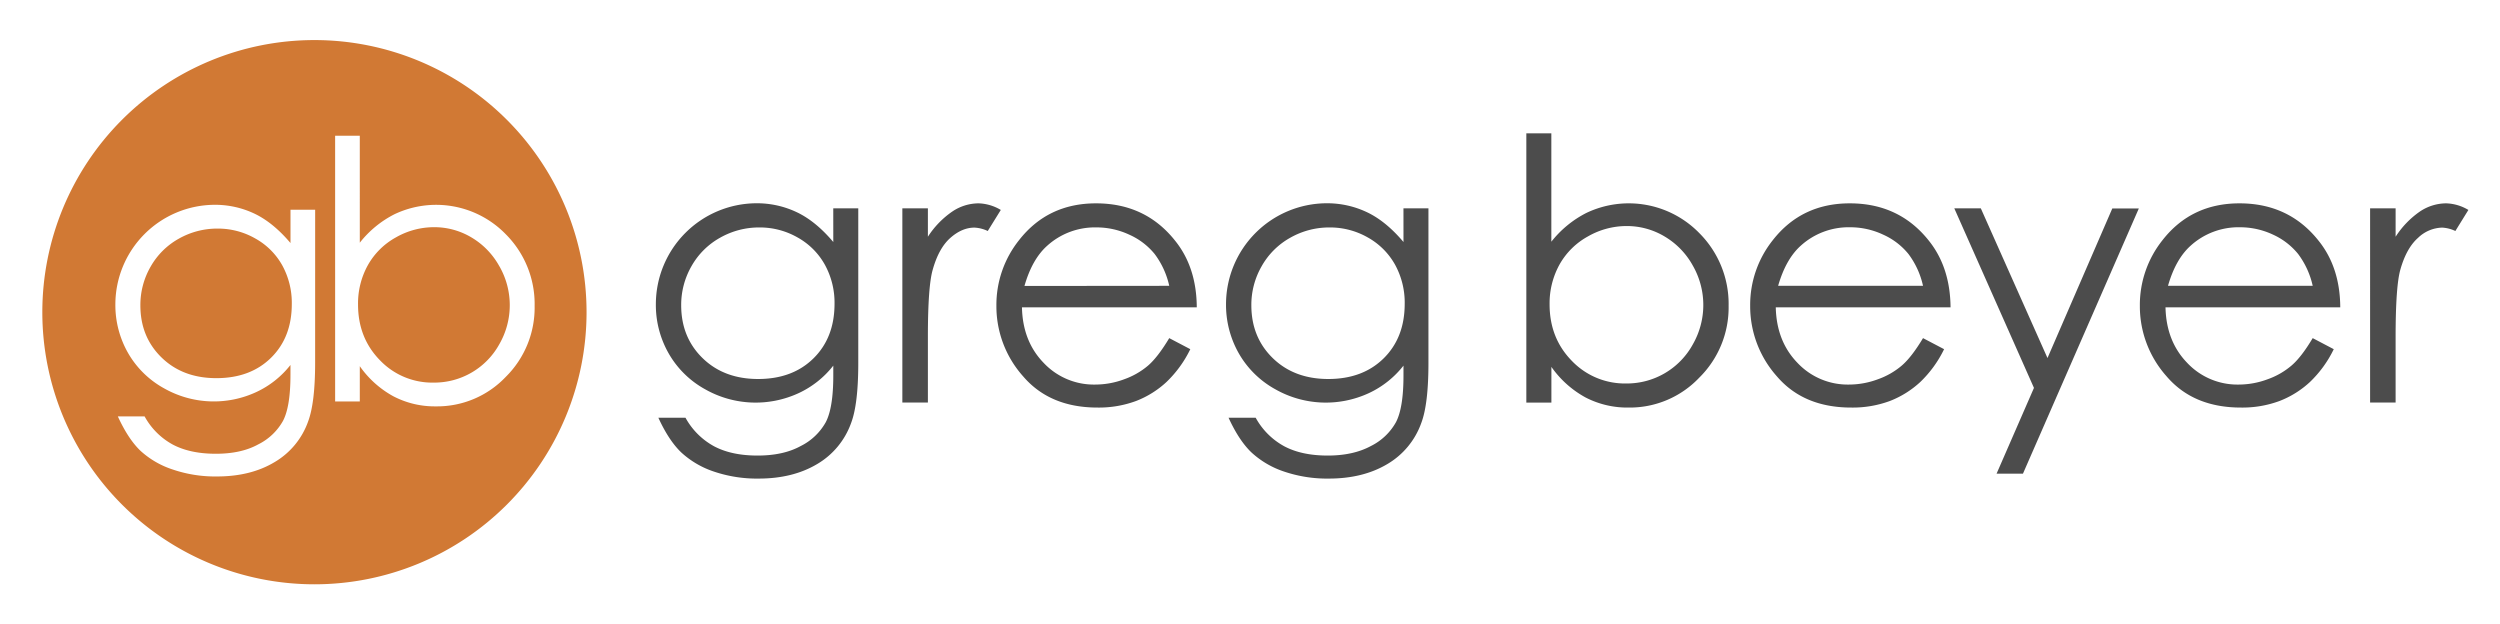
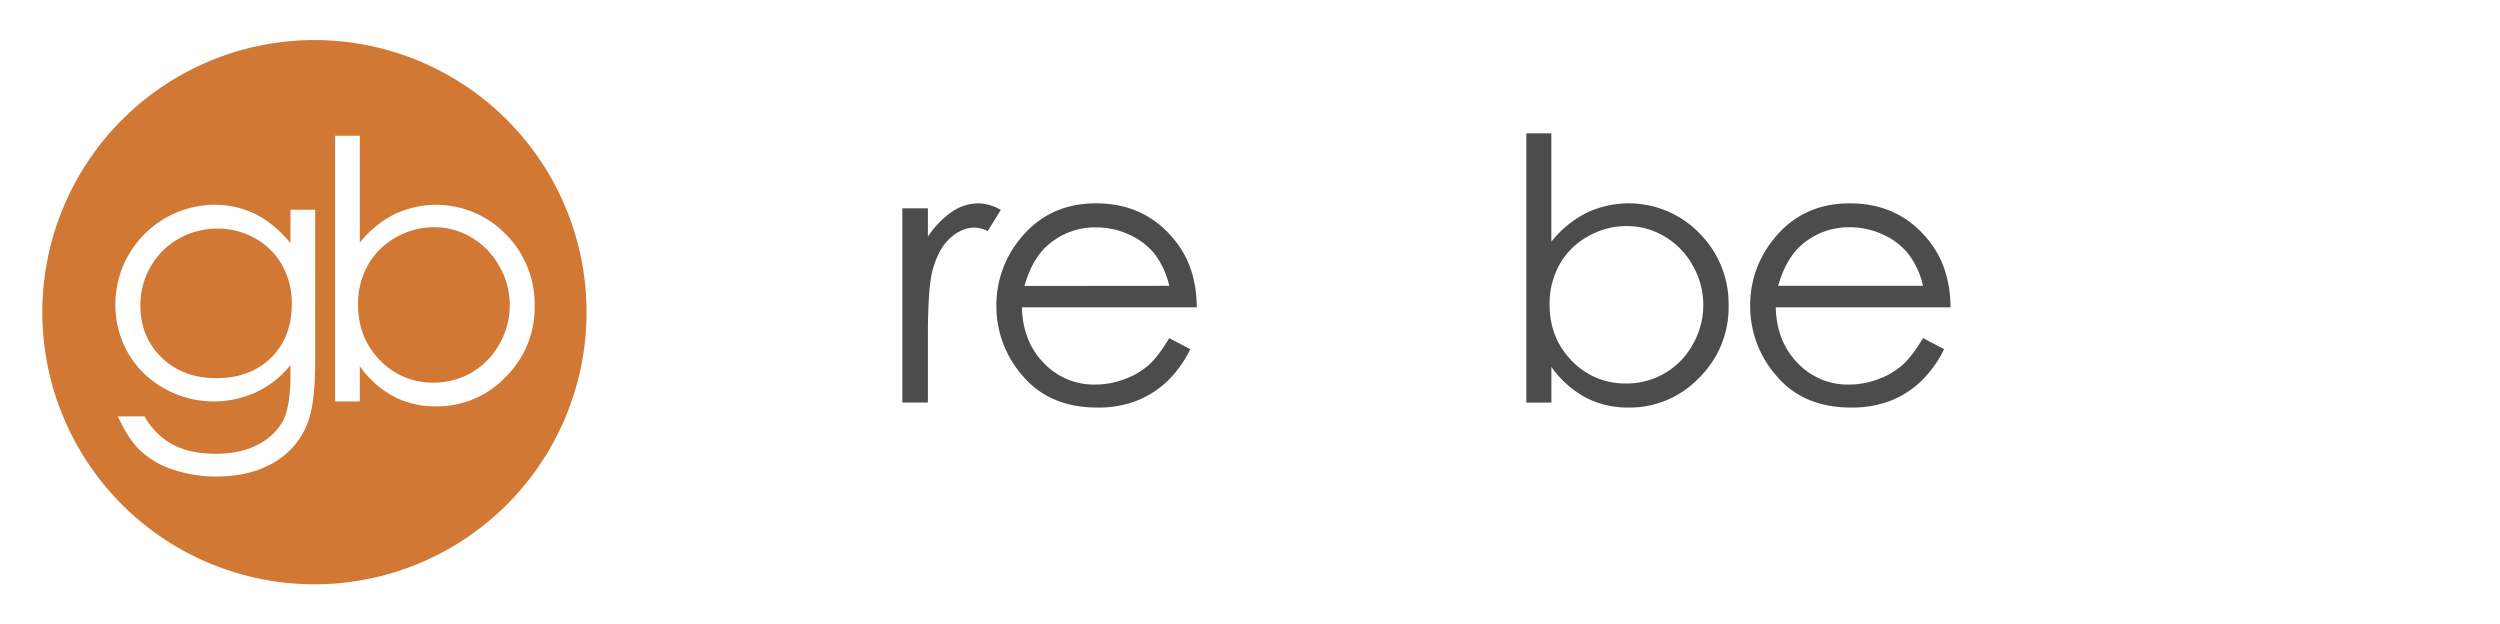
<svg xmlns="http://www.w3.org/2000/svg" id="greg-beyer-logo" viewBox="0 0 942.62 235.43">
  <defs>
    <style>.cls-1{fill:#d17934;}.cls-2{fill:#4c4c4c;}</style>
  </defs>
  <path class="cls-1" d="M96.24,89.91a28.26,28.26,0,0,0-14.15-3.72A29.37,29.37,0,0,0,67.41,90a27.72,27.72,0,0,0-10.63,10.56,28.9,28.9,0,0,0-3.85,14.58q0,11.89,8,19.67t20.66,7.77q12.82,0,20.63-7.71t7.8-20.26A29.37,29.37,0,0,0,106.4,100,26.17,26.17,0,0,0,96.24,89.91Z" />
  <path class="cls-1" d="M188.29,100.41a28.65,28.65,0,0,0-10.5-10.87,27.3,27.3,0,0,0-14.09-3.88,29,29,0,0,0-14.48,3.88A27.11,27.11,0,0,0,138.69,100,29.72,29.72,0,0,0,135,114.82q0,12.56,8.25,21a27.27,27.27,0,0,0,20.31,8.44,28,28,0,0,0,24.75-14.55,29.48,29.48,0,0,0,0-29.29Z" />
  <path class="cls-1" d="M118.56,15.11a102.6,102.6,0,1,0,102.6,102.6A102.61,102.61,0,0,0,118.56,15.11Zm.26,121.57q0,15.21-2.65,22.25a28.94,28.94,0,0,1-12.69,15.34q-9,5.39-21.72,5.38A49.58,49.58,0,0,1,65.05,177,33.27,33.27,0,0,1,53,170q-4.65-4.43-8.57-13H54.52a26.65,26.65,0,0,0,10.64,10.63q6.53,3.45,16.17,3.46t16.06-3.55a21.7,21.7,0,0,0,9.34-8.9q2.79-5.37,2.79-17.31v-3.72A35.31,35.31,0,0,1,96.69,147.8a38.06,38.06,0,0,1-34.84-1.39,35.18,35.18,0,0,1-13.57-13.32,36.41,36.41,0,0,1-4.78-18.4A37.6,37.6,0,0,1,80.87,77.22,34.54,34.54,0,0,1,96,80.58q7,3.35,13.53,11.06V79.08h9.3Zm71.86,5.44a35.67,35.67,0,0,1-26.34,11.1,33.73,33.73,0,0,1-16-3.79,37.24,37.24,0,0,1-12.68-11.36v13.29h-9.3V51.18h9.3V91.51a39.15,39.15,0,0,1,13.07-10.73,36.62,36.62,0,0,1,42,7.57,37.22,37.22,0,0,1,10.85,27A36.71,36.71,0,0,1,190.68,142.12Z" />
-   <path class="cls-2" d="M314.18,78.55h9.43v58.36q0,15.42-2.69,22.55A29.37,29.37,0,0,1,308.06,175q-9.15,5.44-22,5.45a50.55,50.55,0,0,1-16.93-2.66,34,34,0,0,1-12.22-7.16q-4.71-4.48-8.68-13.13h10.23a27.09,27.09,0,0,0,10.78,10.77q6.61,3.5,16.38,3.5t16.28-3.59a22,22,0,0,0,9.46-9q2.83-5.44,2.83-17.55v-3.77a35.6,35.6,0,0,1-13,10.34,38.59,38.59,0,0,1-35.31-1.42,35.57,35.57,0,0,1-13.74-13.49,36.86,36.86,0,0,1-4.85-18.65,38.09,38.09,0,0,1,37.86-38,35,35,0,0,1,15.33,3.4q7.11,3.39,13.71,11.21Zm-27.79,7.21a29.79,29.79,0,0,0-14.88,3.87,28,28,0,0,0-10.77,10.7,29.29,29.29,0,0,0-3.9,14.77q0,12.06,8.07,19.93t20.94,7.87q13,0,20.9-7.81t7.91-20.53A29.75,29.75,0,0,0,311,99.79a26.48,26.48,0,0,0-10.3-10.27A28.65,28.65,0,0,0,286.39,85.76Z" />
  <path class="cls-2" d="M340.23,78.55h9.63V89.26A33.62,33.62,0,0,1,359,79.8a17.86,17.86,0,0,1,10-3.13,17.24,17.24,0,0,1,8.35,2.49l-4.92,7.94a13.12,13.12,0,0,0-5-1.28q-4.71,0-9.09,3.87t-6.66,12Q349.86,108,349.86,127v24.77h-9.63Z" />
  <path class="cls-2" d="M440.86,127.49l7.94,4.17a43.43,43.43,0,0,1-9,12.39,35.84,35.84,0,0,1-11.52,7.17,40.38,40.38,0,0,1-14.48,2.45q-17.92,0-28-11.74a39.63,39.63,0,0,1-10.11-26.56,39.13,39.13,0,0,1,8.56-24.84q10.85-13.86,29-13.86,18.72,0,29.91,14.2,8,10,8.08,25H385.33q.26,12.77,8.15,20.92A26,26,0,0,0,413,145a31.26,31.26,0,0,0,10.88-2,28.49,28.49,0,0,0,9-5.16Q436.55,134.67,440.86,127.49Zm0-19.72a31.13,31.13,0,0,0-5.5-12,25.93,25.93,0,0,0-9.53-7.27,29.23,29.23,0,0,0-12.47-2.76,26.84,26.84,0,0,0-18.53,6.93q-5.67,5.05-8.56,15.15Z" />
-   <path class="cls-2" d="M529.17,78.55h9.42v58.36q0,15.42-2.69,22.55A29.35,29.35,0,0,1,523.05,175q-9.16,5.44-22,5.45a50.51,50.51,0,0,1-16.93-2.66,33.89,33.89,0,0,1-12.22-7.16q-4.71-4.48-8.68-13.13h10.23a27,27,0,0,0,10.78,10.77q6.6,3.5,16.38,3.5,9.63,0,16.27-3.59a22,22,0,0,0,9.47-9q2.83-5.44,2.83-17.55v-3.77a35.69,35.69,0,0,1-13,10.34,38.59,38.59,0,0,1-35.31-1.42,35.67,35.67,0,0,1-13.75-13.49,37,37,0,0,1-4.85-18.65,38.1,38.1,0,0,1,37.87-38,35,35,0,0,1,15.33,3.4q7.11,3.39,13.71,11.21Zm-27.8,7.21a29.75,29.75,0,0,0-14.87,3.87,28,28,0,0,0-10.77,10.7,29.2,29.2,0,0,0-3.91,14.77q0,12.06,8.08,19.93t20.93,7.87q13,0,20.9-7.81t7.91-20.53A29.74,29.74,0,0,0,526,99.79a26.61,26.61,0,0,0-10.3-10.27A28.66,28.66,0,0,0,501.37,85.76Z" />
  <path class="cls-2" d="M575.5,151.79V50.28h9.43V91.14a39.7,39.7,0,0,1,13.24-10.87,37.14,37.14,0,0,1,42.6,7.67,37.75,37.75,0,0,1,11,27.36,37.19,37.19,0,0,1-11.1,27.13A36.13,36.13,0,0,1,614,153.67a34.23,34.23,0,0,1-16.21-3.83,37.9,37.9,0,0,1-12.84-11.51v13.46Zm37.7-7.2a28.36,28.36,0,0,0,25.08-14.75,29.88,29.88,0,0,0,0-29.68,29,29,0,0,0-10.65-11,27.67,27.67,0,0,0-14.27-3.93,29.34,29.34,0,0,0-14.67,3.93A27.44,27.44,0,0,0,588,99.76a30.25,30.25,0,0,0-3.73,15q0,12.72,8.36,21.27A27.68,27.68,0,0,0,613.2,144.59Z" />
  <path class="cls-2" d="M725.07,127.49l7.95,4.17a43.43,43.43,0,0,1-9,12.39,36.06,36.06,0,0,1-11.52,7.17A40.39,40.39,0,0,1,698,153.67q-17.93,0-28-11.74a39.67,39.67,0,0,1-10.1-26.56,39.18,39.18,0,0,1,8.55-24.84q10.86-13.86,29-13.86,18.73,0,29.91,14.2,7.95,10,8.09,25h-65.9q.27,12.77,8.16,20.92A26,26,0,0,0,697.17,145a31.27,31.27,0,0,0,10.89-2,28.44,28.44,0,0,0,9-5.16Q720.76,134.67,725.07,127.49Zm0-19.72a31.13,31.13,0,0,0-5.49-12A25.88,25.88,0,0,0,710,88.45a29.19,29.19,0,0,0-12.46-2.76A26.88,26.88,0,0,0,679,92.62q-5.65,5.05-8.56,15.15Z" />
-   <path class="cls-2" d="M736.86,78.55h10L772,135l24.44-56.4h10l-43.69,100h-9.95l14.1-32.34Z" />
-   <path class="cls-2" d="M872,127.49l7.94,4.17a43.06,43.06,0,0,1-9,12.39,35.84,35.84,0,0,1-11.52,7.17,40.34,40.34,0,0,1-14.48,2.45q-17.93,0-28-11.74a39.63,39.63,0,0,1-10.11-26.56,39.18,39.18,0,0,1,8.56-24.84q10.85-13.86,29-13.86,18.72,0,29.91,14.2,8,10,8.09,25H816.5q.27,12.77,8.15,20.92A26,26,0,0,0,844.13,145,31.22,31.22,0,0,0,855,143a28.38,28.38,0,0,0,9-5.16Q867.72,134.67,872,127.49Zm0-19.72a31.27,31.27,0,0,0-5.49-12A26.05,26.05,0,0,0,857,88.45a29.2,29.2,0,0,0-12.47-2.76A26.84,26.84,0,0,0,826,92.62q-5.67,5.05-8.56,15.15Z" />
-   <path class="cls-2" d="M893.64,78.55h9.62V89.26a33.75,33.75,0,0,1,9.09-9.46,17.91,17.91,0,0,1,10-3.13,17.21,17.21,0,0,1,8.35,2.49l-4.91,7.94a13.21,13.21,0,0,0-5-1.28,13.6,13.6,0,0,0-9.08,3.87q-4.38,3.87-6.67,12Q903.27,108,903.26,127v24.77h-9.62Z" />
</svg>